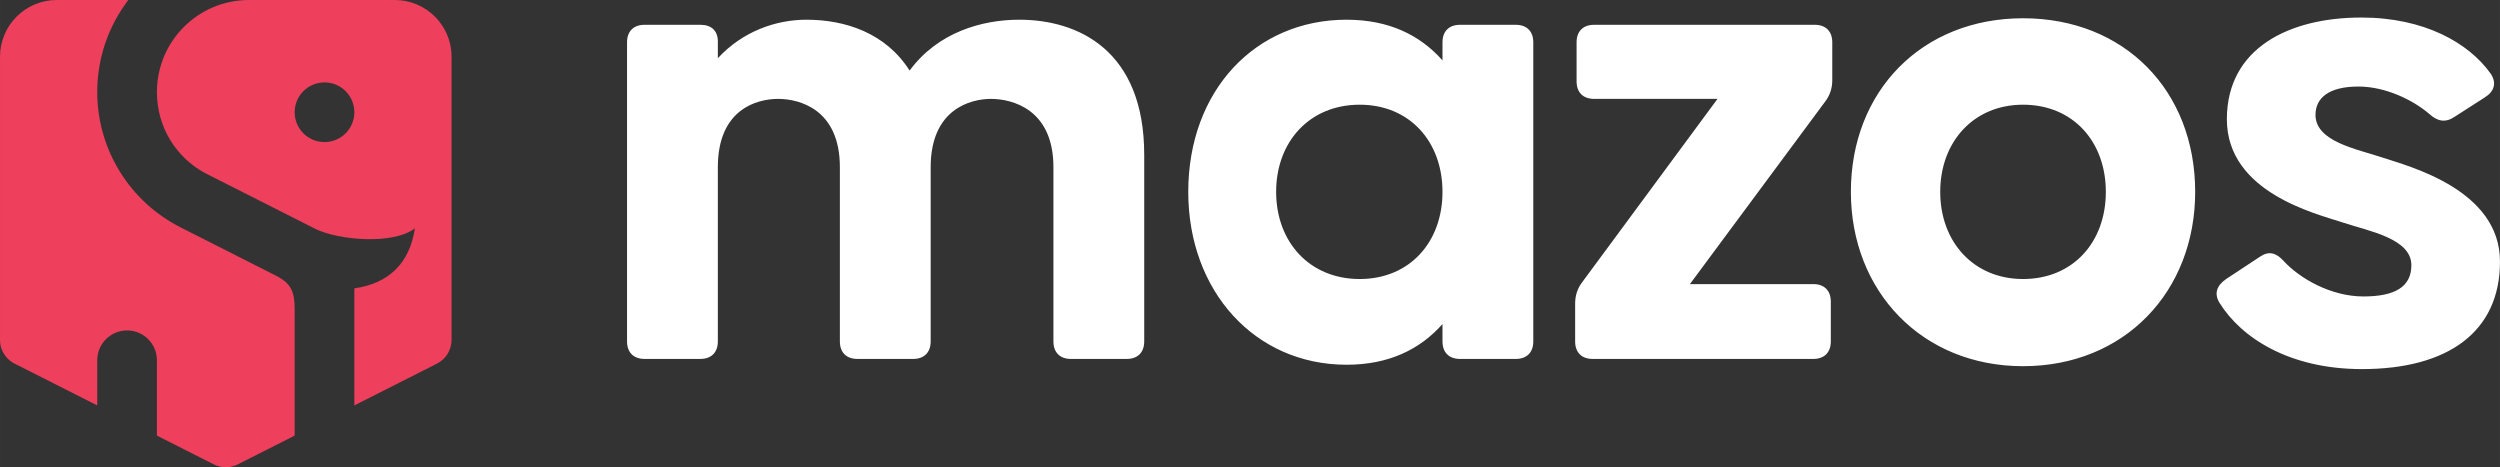
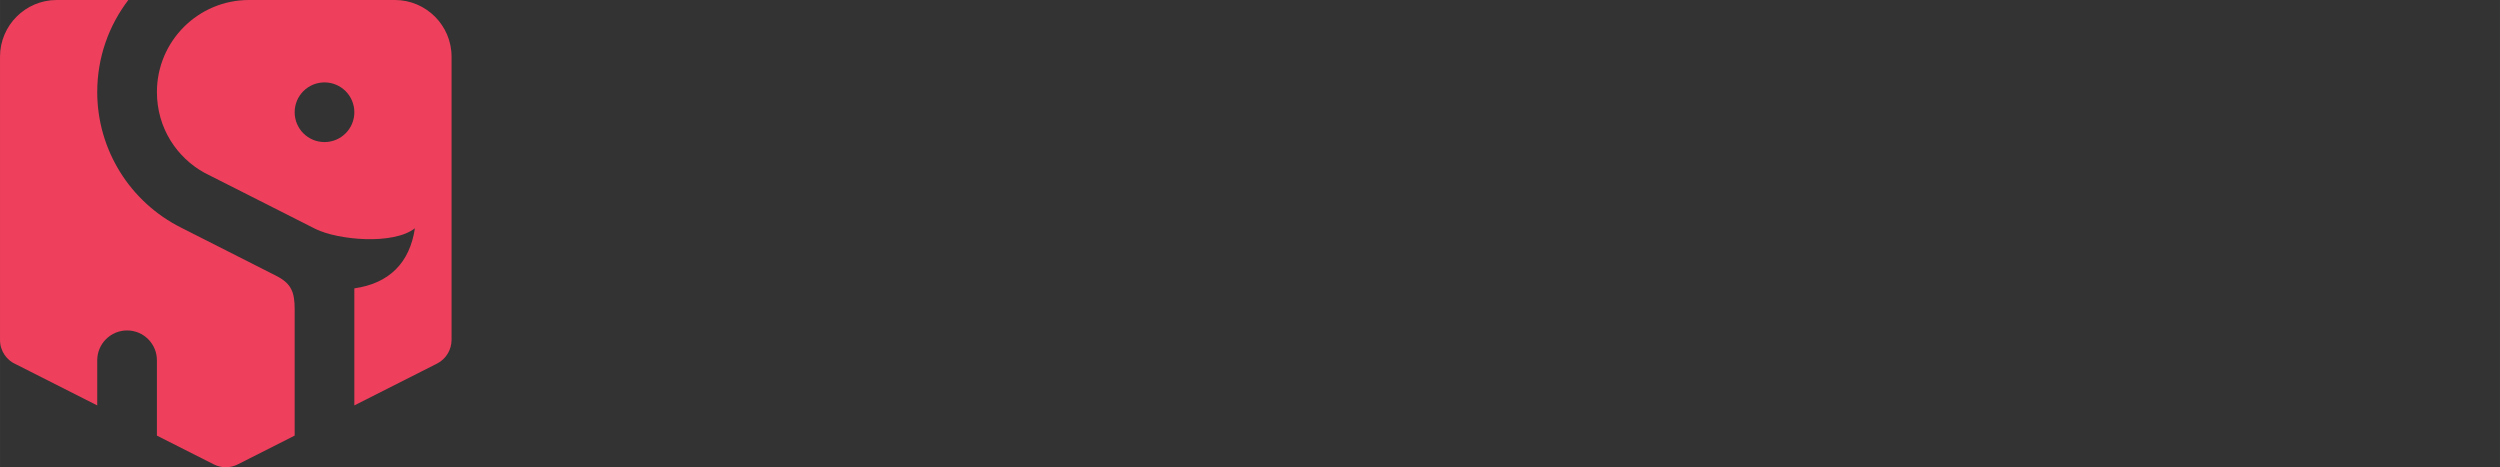
<svg xmlns="http://www.w3.org/2000/svg" xml:space="preserve" width="170mm" height="31.773mm" version="1.1" style="shape-rendering:geometricPrecision; text-rendering:geometricPrecision; image-rendering:optimizeQuality; fill-rule:evenodd; clip-rule:evenodd" viewBox="0 0 64269.58 12012.11">
  <rect x="0" y="0" width="64269.58" height="12012.11" fill="#333333" stroke="none" />
  <defs>
    <style type="text/css">
   
    .fil0 {fill:#EE3F5C}
    .fil1 {fill:white}
   
  </style>
  </defs>
  <g id="Camada_x0020_1">
    <path class="fil0" d="M7574.99 2885.55c0,-423.72 343.16,-767.23 766.85,-767.23 423.72,0 767.3,343.5 767.3,767.23 0,423.72 -343.58,766.89 -767.3,766.89 -423.69,0 -766.85,-343.16 -766.85,-766.89zm-1175.11 -2885.55c-653.28,0 -1245.28,264.87 -1673.27,693.13 -428.11,428 -692.98,1019.73 -692.98,1673.09 0,459.98 127.48,885.71 348.49,1243.95 214.85,347.66 516.8,635.63 875.16,832.59l2819.69 1426.14 5.22 2.68 30.02 15.2c586.55,287.13 1997.46,414.5 2553.77,-17.88 -131.37,878.9 -651.54,1415.86 -1556.83,1544.17l0 3009.47 2124.18 -1074.17c236.74,-119.77 373.56,-359.04 375.14,-607.35l0 -7284.91c0,-401.31 -163.51,-765.41 -427.05,-1028.65 -263.24,-263.54 -627.76,-427.47 -1028.65,-427.47l-3752.88 0 0 0zm-1746.24 5851.02c-648.97,-324.86 -1193.64,-825.03 -1572.14,-1437.86 -369.02,-597.74 -582.28,-1299.26 -582.28,-2046.94 0,-889.41 298.32,-1709.76 799.81,-2366.21l-1843.17 0c-401.19,0 -765.41,163.92 -1028.95,427.47 -263.28,263.24 -426.9,627.35 -426.9,1028.65l0 7284.91c0,283.39 172.96,526.52 419.41,629.24l2080.06 1052.28 0 -1160.71c0,-423.35 343.54,-767.04 767.26,-767.04 423.84,0 766.89,343.69 766.89,767.04l0 1936.78 1464.51 740.61c200.86,101.21 428.53,93.49 614.98,-1.32l1461.87 -739.29 0 -3251.28c0,-452 -94.29,-663.11 -476.54,-858.11l-2444.81 -1238.21 0 0zm6954.83 2890.01l0 0z" />
-     <path class="fil1" d="M60721.68 9488.56c2203.54,0 3547.9,-952.25 3547.9,-2763.7 0,-1848.5 -2334.23,-2446.13 -3006.3,-2670.17 -672.3,-224.07 -1736.71,-410.91 -1736.71,-1101.77 0,-429.47 336.09,-728.21 1101.62,-728.21 709.53,0 1419.18,354.77 1830.24,709.53 205.25,186.72 410.49,224.04 634.68,74.67l784.35 -504.14c242.6,-149.37 317.3,-373.37 149.26,-616.27 -560.28,-784.2 -1699.13,-1437.86 -3323.83,-1437.86 -1848.65,0 -3454.56,784.35 -3454.56,2614.29 0,1886.12 2296.76,2427.61 2969.06,2651.64 672.33,224.19 1773.95,410.8 1773.95,1101.77 0,560.17 -429.28,802.88 -1232.46,802.88 -840.23,0 -1643.37,-466.79 -2054.17,-915.05 -186.68,-205.36 -373.56,-261.39 -597.48,-112.02l-877.69 578.84c-242.75,168.16 -317.42,373.56 -167.93,616.27 560.01,896.41 1792.63,1699.28 3660.07,1699.28zm-8713.84 -2315.55c-1269.55,0 -2128.72,-952.13 -2128.72,-2240.62 0,-1288.6 859.17,-2240.89 2128.72,-2240.89 1288.6,0 2128.98,952.28 2128.98,2240.89 0,1288.49 -840.38,2240.62 -2128.98,2240.62l0 0zm0 2240.85c2614.6,0 4425.75,-1923.32 4425.75,-4481.47 0,-2595.65 -1811.15,-4462.91 -4425.75,-4462.91 -2595.5,0 -4425.48,1867.25 -4425.48,4462.91 0,2558.15 1829.98,4481.47 4425.48,4481.47l0 0zm-11066.22 -186.72l5676.77 0c280.06,0 447.96,-168.05 447.96,-448.22l0 -1026.95c0,-280.1 -167.89,-448.15 -447.96,-448.15l-3174.61 0 3473.35 -4686.98c130.85,-168.05 186.84,-354.77 186.84,-560.28l0 -970.92c0,-280.06 -168.05,-448.11 -448.37,-448.11l-5676.47 0c-280.37,0 -448.41,168.05 -448.41,448.11l0 1008.27c0,280.18 168.05,448.22 448.41,448.22l3174.31 0 -3473.35 4705.7c-130.54,168.05 -186.57,354.77 -186.57,560.13l0 970.96c0,280.18 168.05,448.22 448.11,448.22l0 0zm-5987.08 -2054.13c-1288.64,0 -2147.81,-952.13 -2147.81,-2240.62 0,-1288.6 859.17,-2240.89 2147.81,-2240.89 1288.34,0 2128.72,952.28 2128.72,2240.89 0,1288.49 -840.38,2240.62 -2128.72,2240.62l0 0zm-336.36 2203.54c1083.21,0 1885.97,-392.27 2465.07,-1045.78l0 448.15c0,280.18 168.05,448.22 447.96,448.22l1437.86 0c280.37,0 448.41,-168.05 448.41,-448.22l0 -7693.28c0,-280.06 -168.05,-448.11 -448.41,-448.11l-1437.86 0c-279.91,0 -447.96,168.05 -447.96,448.11l0 466.79c-579.11,-653.51 -1381.87,-1045.74 -2465.07,-1045.74 -2353.06,0 -4070.71,1830.05 -4070.71,4425.71 0,2558.15 1717.66,4444.16 4070.71,4444.16l0 0zm-18050.23 -149.41l1437.86 0c280.1,0 448.15,-168.05 448.15,-448.22l0 -4481.51c0,-1493.74 1008.39,-1755.27 1549.88,-1755.27 541.49,0 1587.23,261.54 1587.23,1755.27l0 4481.51c0,280.18 167.89,448.22 448.11,448.22l1438.01 0c280.06,0 448.11,-168.05 448.11,-448.22l0 -4481.51c0,-1493.74 1027.1,-1755.27 1549.88,-1755.27 541.49,0 1605.9,261.54 1605.9,1755.27l0 4481.51c0,280.18 168.2,448.22 448.26,448.22l1437.82 0c279.95,0 448,-168.05 448,-448.22l0 -4798.93c0,-2688.96 -1699.1,-3473.31 -3211.62,-3473.31 -952.4,0 -2091.52,317.57 -2819.73,1307.28 -616.27,-971.04 -1662.05,-1307.28 -2651.76,-1307.28 -784.24,0 -1643.14,298.89 -2278.09,989.75l0 -429.47c0,-280.06 -168.05,-429.43 -448.15,-429.43l-1437.86 0c-280.06,0 -448.26,168.05 -448.26,448.11l0 7693.28c0,280.18 168.2,448.22 448.26,448.22l0 0z" />
  </g>
</svg>